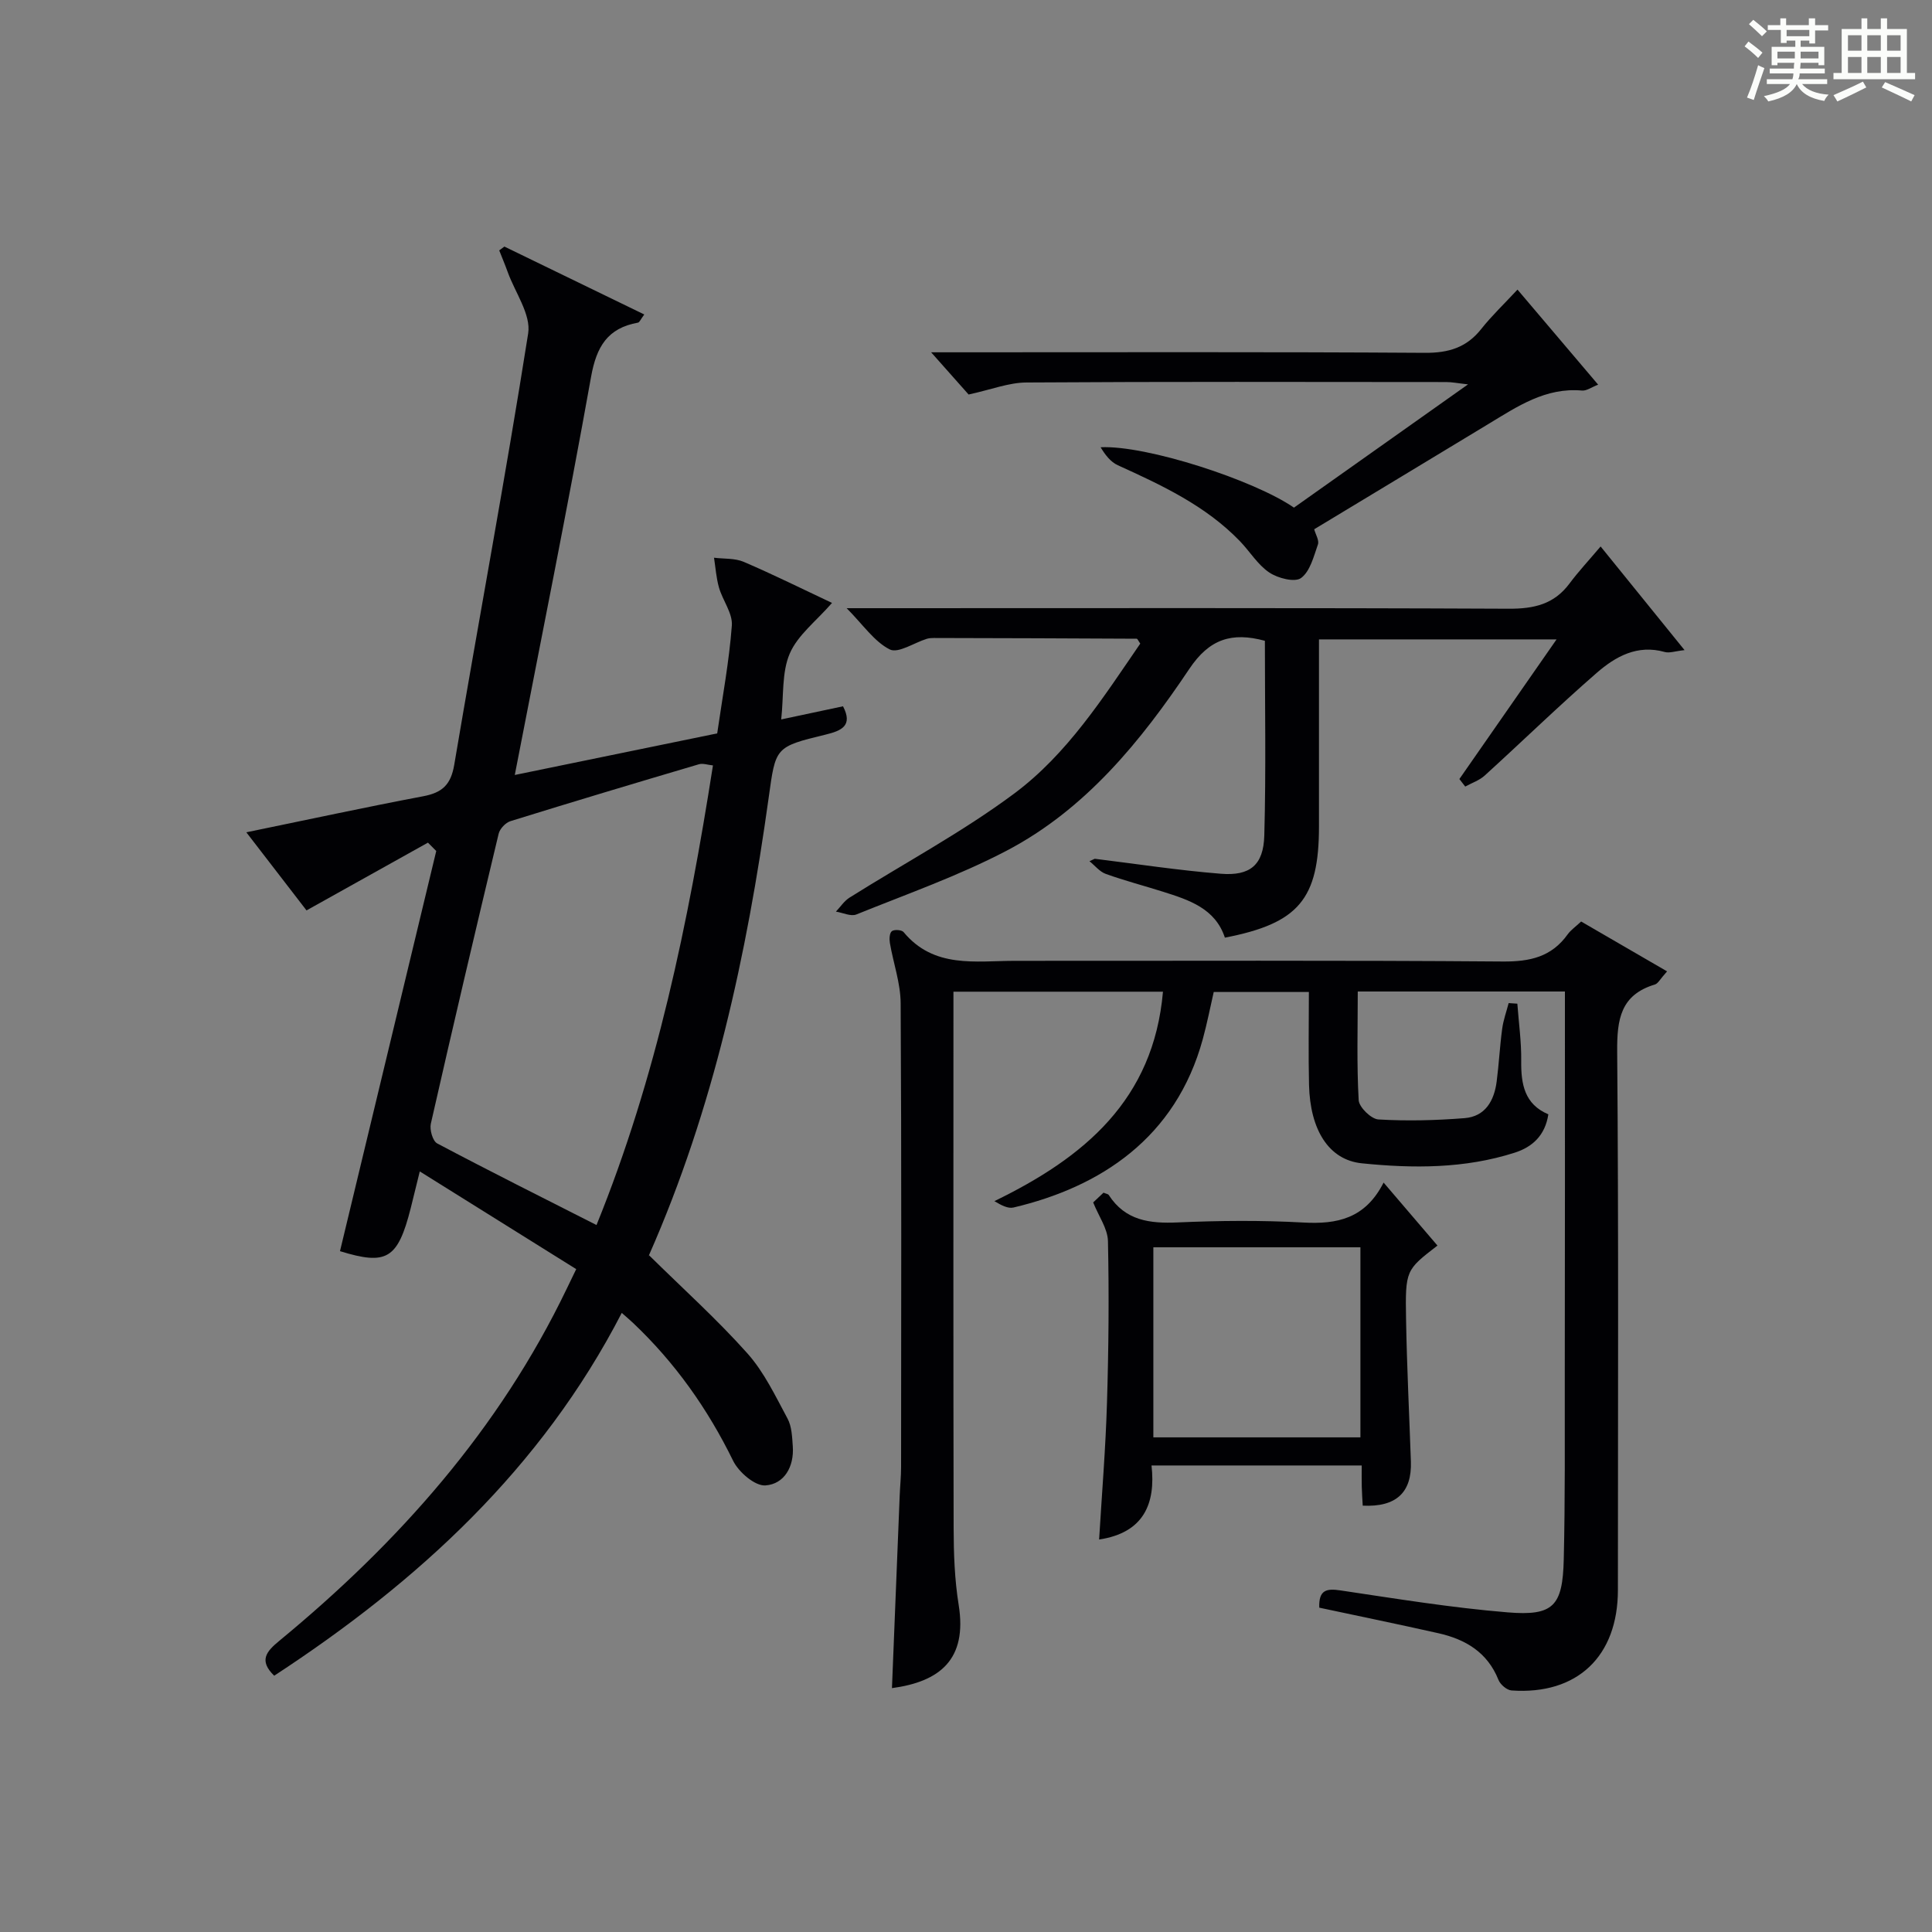
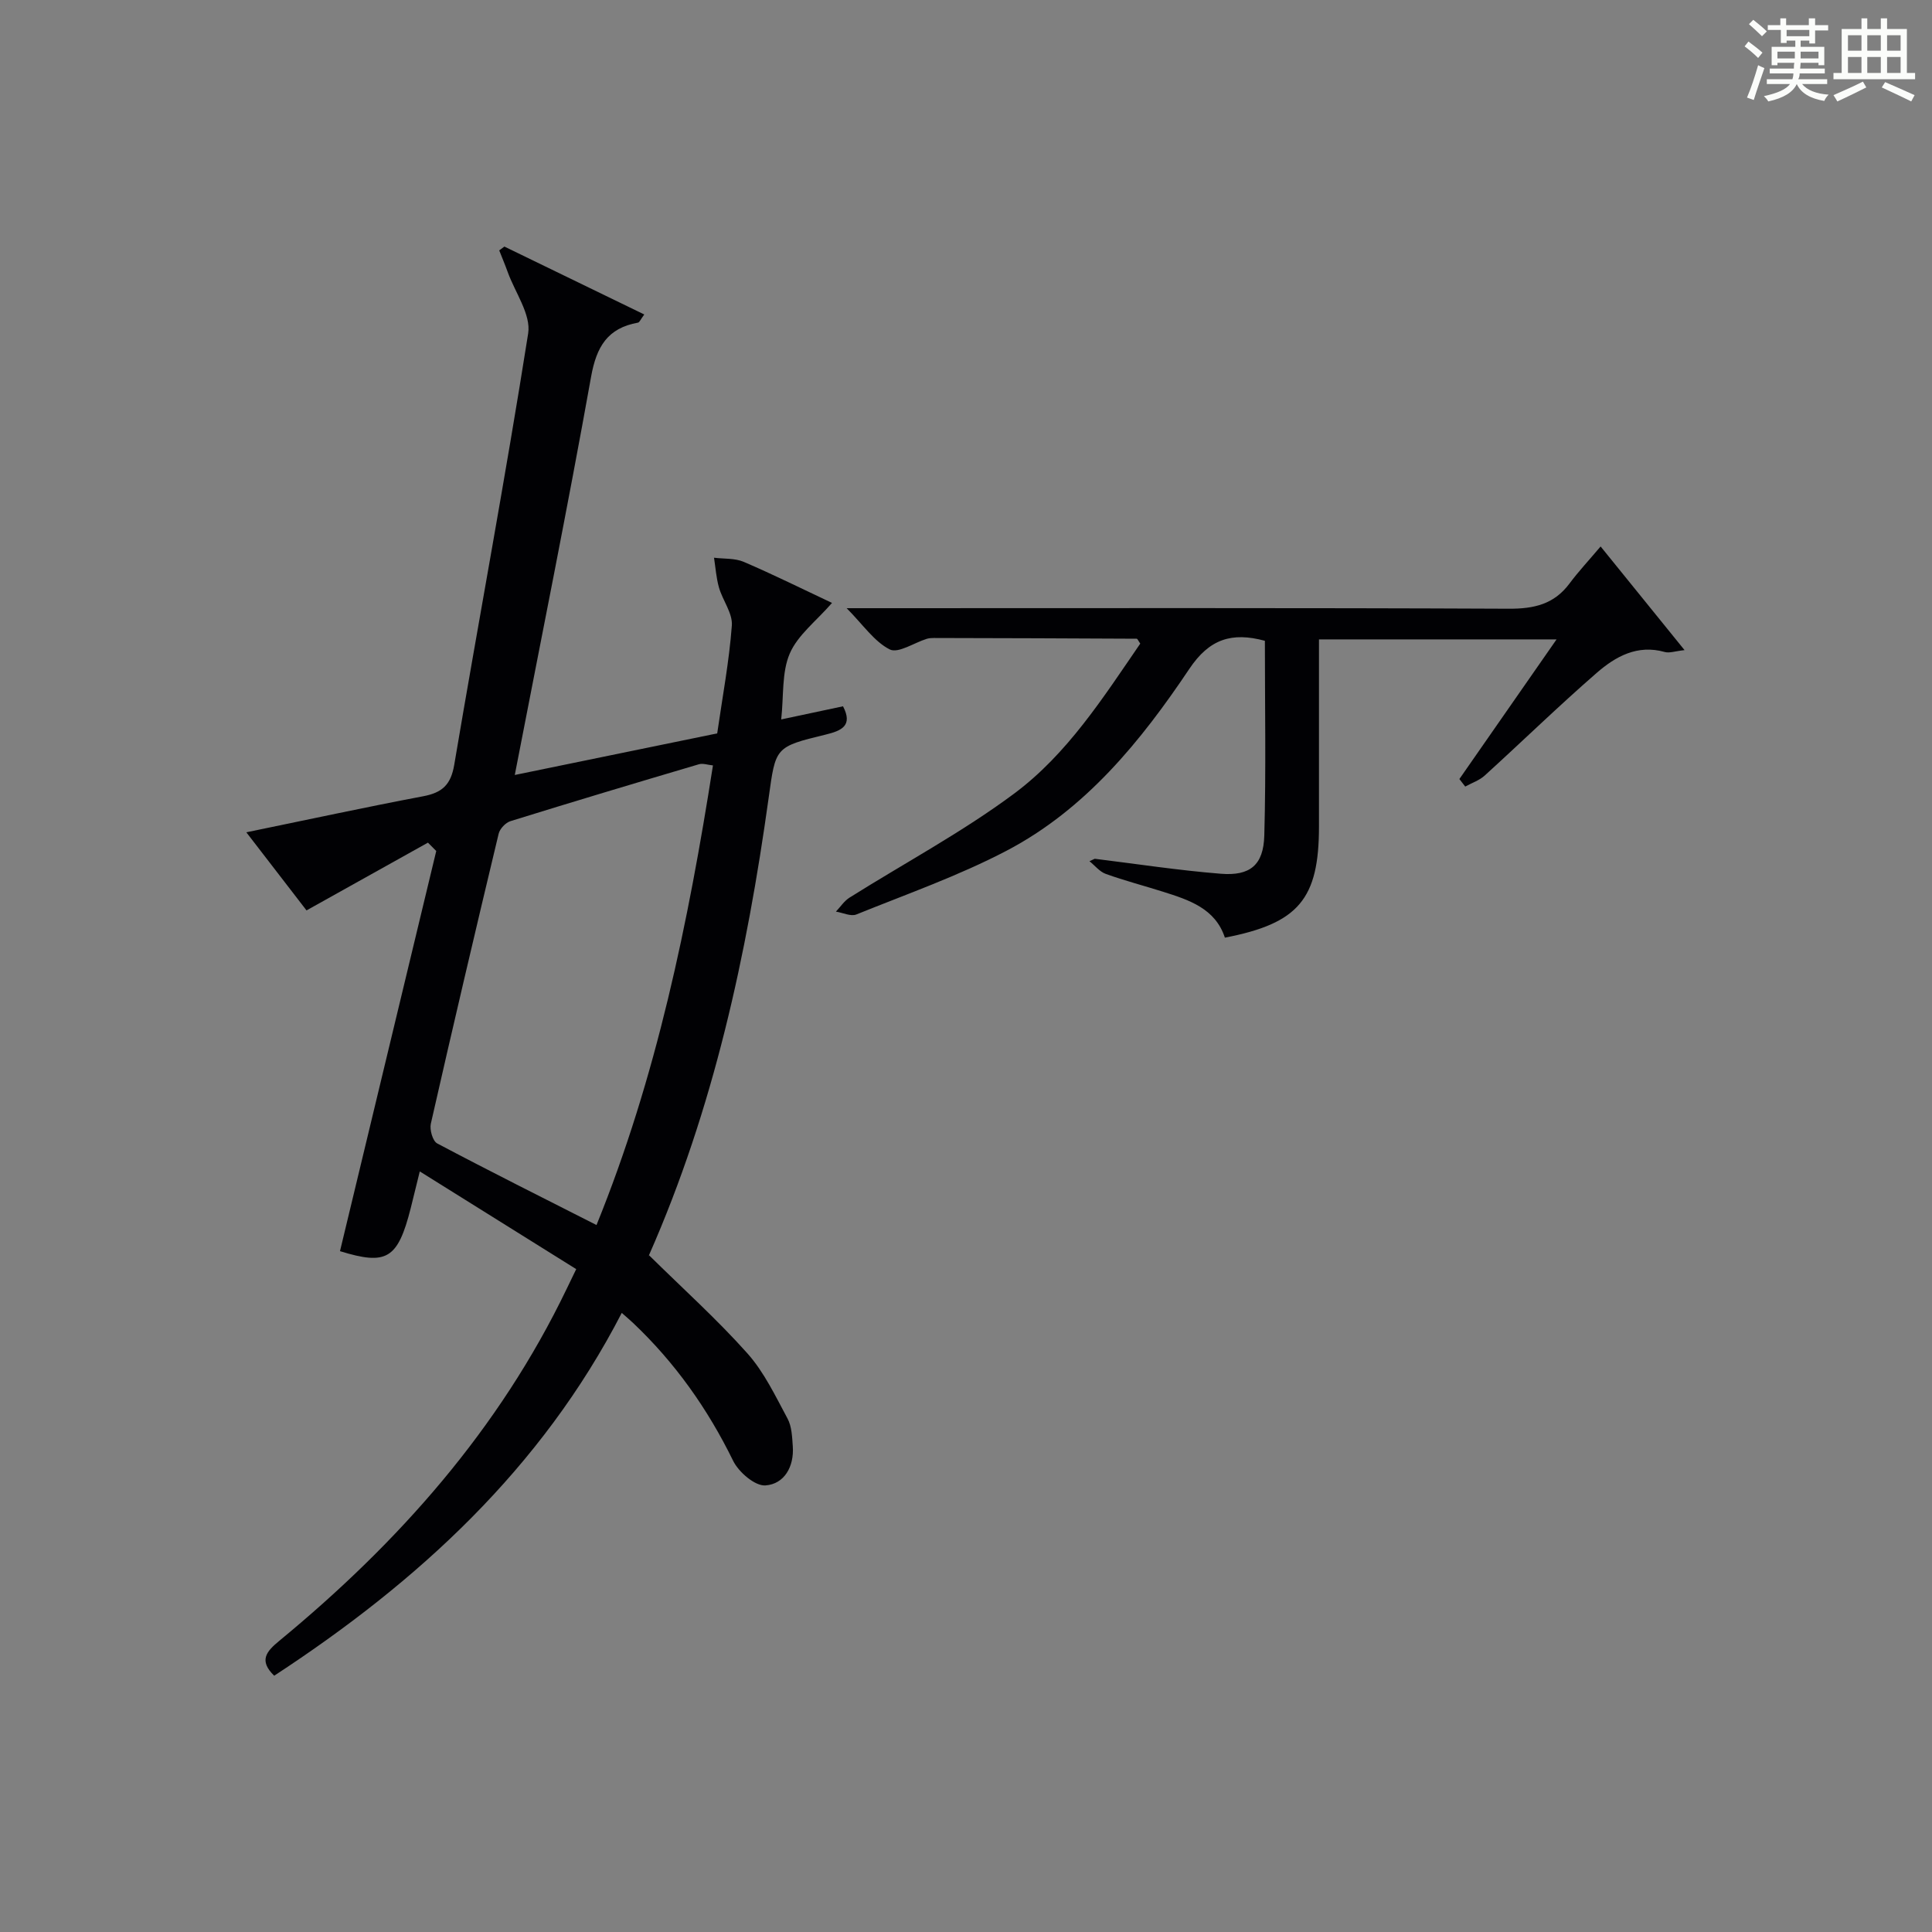
<svg xmlns="http://www.w3.org/2000/svg" version="1.1" id="漢_ZDIC_典" x="0px" y="0px" viewBox="0 0 400 400" style="enable-background:new 0 0 400 400;" xml:space="preserve">
  <rect x="0" y="0" width="400" height="400" fill="#808080" stroke="none" />
  <style type="text/css">
	.st1{fill:#010104;}
	.st0{fill:#fbfcfa;}
</style>
  <g>
    <path class="st0" d="M361.2,9.6l0.8-1c0.9,0.7,1.9,1.4,2.9,2.3L364,12C363,11,362,10.2,361.2,9.6z M361.7,20.2   c0.9-2.1,1.6-4.3,2.3-6.7c0.4,0.2,0.8,0.4,1.3,0.6c-0.7,2.1-1.5,4.3-2.2,6.6L361.7,20.2z M362.1,5l0.9-0.9c1,0.8,2,1.6,2.8,2.4   l-1,1C363.9,6.6,363,5.8,362.1,5z M374.6,3.8h1.2v1.4h2.7v1.1h-2.7v2.7h-1.2V8.4h-1.8v1.3h4.9v3.8h-1.2v-0.5h-3.7   c0,0.4-0.1,0.9-0.1,1.2h5.1v1h-5.2c0,0.5-0.1,0.9-0.3,1.2h6v1h-5.2c1.1,1.3,2.9,2,5.5,2.2c-0.4,0.4-0.7,0.8-0.9,1.3   c-2.9-0.5-4.8-1.6-5.7-3.5H372c-0.8,1.7-2.7,2.9-5.9,3.6c-0.2-0.4-0.6-0.8-0.9-1.1c2.8-0.6,4.6-1.4,5.4-2.5h-4.8v-1h5.3   c0.1-0.3,0.2-0.7,0.2-1.2h-4.9v-1h5c0-0.4,0-0.8,0.1-1.2H368v0.5h-1.2V9.7h4.9V8.4h-1.8v0.5h-1.2V6.2H366V5.2h2.6V3.8h1.2v1.4h4.7   V3.8z M368,12.1h3.6c0-0.4,0-0.9,0-1.4H368V12.1z M369.9,7.5h4.7V6.2h-4.7V7.5z M376.5,10.7h-3.7c0,0.5,0,1,0,1.4h3.7V10.7z" />
    <path class="st0" d="M385.3,3.8h1.3V6h2.8V3.8h1.3V6h4.1v9.1h1.7v1.3h-16.9v-1.3h1.7V6h4.1V3.8z M385.7,16.9l0.7,1.2   c-1.8,0.9-3.8,1.9-6,2.9c-0.2-0.4-0.5-0.8-0.8-1.3C381.9,18.7,383.9,17.8,385.7,16.9z M382.6,10.5h2.8V7.3h-2.8V10.5z M382.6,15.1   h2.8v-3.3h-2.8V15.1z M386.6,10.5h2.8V7.3h-2.8V10.5z M386.6,15.1h2.8v-3.3h-2.8V15.1z M390.3,17c2.1,0.9,4.1,1.8,6.1,2.7l-0.7,1.3   c-2.2-1.1-4.2-2-6.1-2.9L390.3,17z M393.5,7.3h-2.8v3.2h2.8V7.3z M390.7,15.1h2.8v-3.3h-2.8V15.1z" />
    <path class="st1" d="M88.6,174.46c-8.18,4.56-16.36,9.13-25.14,14.03c-3.64-4.72-7.85-10.18-12.46-16.17c12.66-2.6,24.6-5.19,36.6-7.46   c3.94-0.74,5.75-2.36,6.45-6.55c5.03-29.77,10.6-59.45,15.3-89.27c0.62-3.92-2.71-8.48-4.24-12.73c-0.54-1.51-1.17-2.98-1.75-4.47   c0.36-0.26,0.71-0.53,1.07-0.79c9.58,4.65,19.16,9.3,28.96,14.06c-0.73,0.97-0.97,1.63-1.31,1.69c-6.28,1.13-8.58,4.95-9.7,11.19   c-4.88,27.26-10.37,54.41-15.8,82.46c13.97-2.87,27.84-5.72,41.91-8.61c1.09-7.58,2.48-14.93,3.03-22.33   c0.19-2.53-1.89-5.18-2.66-7.85c-0.57-2-0.71-4.12-1.03-6.19c2.06,0.26,4.32,0.07,6.16,0.86c6.18,2.65,12.21,5.65,18.27,8.5   c-3.28,3.77-7.1,6.65-8.75,10.48c-1.68,3.9-1.23,8.73-1.77,13.64c4.71-1,8.72-1.86,12.8-2.72c2.09,4.02-0.31,5.06-3.6,5.86   c-10.55,2.55-10.34,2.63-11.8,13.1c-4.52,32.49-11.41,64.38-24.73,94.58c-0.13,0.28-0.09,0.64-0.03,0.12   c7.09,6.99,14.11,13.3,20.36,20.31c3.47,3.89,5.8,8.84,8.31,13.5c0.89,1.65,0.95,3.82,1.09,5.77c0.29,4.19-1.76,7.79-5.66,8.07   c-2.16,0.16-5.55-2.75-6.7-5.11c-5.26-10.75-12.02-20.3-20.69-28.51c-0.59-0.56-1.22-1.09-2.36-2.1   c-16.66,32.29-42.26,55.7-71.96,75.12c-3.25-3.16-1.61-5.03,1.06-7.23c24.68-20.33,45.54-43.81,59.51-72.9   c0.5-1.04,1.01-2.08,1.96-4.05c-10.61-6.63-21.21-13.25-32.39-20.23c-0.79,3.2-1.32,5.4-1.87,7.59c-2.69,10.6-5,11.89-14.65,8.92   c6.65-27.65,13.29-55.25,19.93-82.85C89.73,175.6,89.17,175.03,88.6,174.46z M147.61,158.47c-1.06-0.1-2.07-0.48-2.9-0.24   c-13.03,3.85-26.05,7.75-39.02,11.78c-1.01,0.31-2.2,1.57-2.45,2.6c-4.79,19.99-9.49,40-14.04,60.04   c-0.28,1.24,0.38,3.58,1.31,4.08c10.82,5.73,21.78,11.21,32.99,16.9C135.93,223.03,142.49,191.11,147.61,158.47z" />
-     <path class="st1" d="M324,205.28c-14.53,0-28.45,0-42.89,0c0,7.62-0.23,15.07,0.19,22.49c0.08,1.47,2.59,3.91,4.08,4   c5.93,0.35,11.92,0.2,17.84-0.27c4.3-0.34,6.14-3.62,6.65-7.59c0.47-3.62,0.65-7.29,1.14-10.91c0.24-1.8,0.88-3.55,1.34-5.32   c0.6,0.04,1.2,0.08,1.8,0.12c0.29,3.95,0.85,7.91,0.8,11.86c-0.05,4.79,0.67,8.96,5.62,11.05c-0.67,4.38-3.31,6.77-6.97,7.94   c-10.35,3.32-21.04,3.28-31.65,2.2c-6.87-0.7-10.71-6.96-10.93-16.24c-0.15-6.3-0.03-12.61-0.03-19.23c-6.63,0-12.89,0-19.7,0   c-0.71,3.09-1.36,6.45-2.26,9.74c-5.6,20.52-21.22,30.63-39.18,34.88c-1.14,0.27-2.5-0.43-3.97-1.32   c18.58-9.02,32.95-20.95,34.9-43.36c-14.53,0-28.62,0-43.38,0c0,1.95,0,3.73,0,5.52c0,35.17-0.04,70.33,0.04,105.5   c0.01,5.31,0.2,10.69,1.04,15.92c1.84,11.38-3.96,15.92-13.81,17.25c0.53-13.31,1.06-26.57,1.6-39.83   c0.08-1.99,0.29-3.98,0.29-5.97c0.02-32,0.1-64-0.09-96c-0.02-4.16-1.52-8.31-2.23-12.48c-0.14-0.81-0.08-2.07,0.41-2.44   c0.5-0.39,2.05-0.28,2.43,0.19c6.29,7.59,14.9,5.95,23.09,5.95c33.67,0.02,67.33-0.13,101,0.14c5.61,0.04,10.06-0.96,13.39-5.61   c0.66-0.92,1.66-1.6,2.8-2.67c5.81,3.37,11.55,6.7,17.79,10.32c-1.45,1.61-1.87,2.53-2.52,2.72c-7.11,2.14-7.86,7.21-7.81,13.86   c0.31,37.16,0.15,74.33,0.15,111.5c0,13.75-8.43,21.76-22.03,20.8c-0.97-0.07-2.32-1.23-2.7-2.19c-2.28-5.72-6.84-8.4-12.44-9.66   c-8.22-1.85-16.47-3.54-24.66-5.29c-0.13-3.69,1.49-4.01,4.41-3.57c11.49,1.71,22.99,3.59,34.56,4.54   c9.52,0.79,11.42-1.29,11.65-10.99c0.29-12.33,0.2-24.66,0.21-37C324.02,259.15,324,232.49,324,205.28z" />
    <path class="st1" d="M226.66,177.8c8.69,1.07,17.36,2.4,26.09,3.1c6.07,0.49,8.84-1.8,9.01-7.91c0.37-13.45,0.12-26.91,0.12-40.32   c-6.87-1.86-11.5-0.37-15.64,5.81c-10.06,15.01-21.5,29.1-37.87,37.67c-9.94,5.2-20.64,8.96-31.07,13.18   c-1.14,0.46-2.8-0.36-4.23-0.59c0.92-0.97,1.69-2.18,2.79-2.88c11.38-7.16,23.33-13.54,34.09-21.54   c11.02-8.19,18.46-19.9,26.13-31.07c-0.38-0.53-0.56-1.01-0.75-1.01c-13.99-0.08-27.98-0.12-41.97-0.15c-0.5,0-1.02,0.03-1.48,0.17   c-2.61,0.81-5.92,3.07-7.66,2.2c-3.21-1.62-5.49-5.07-8.93-8.54c2.68,0,4.41,0,6.15,0c43.65,0,87.31-0.09,130.96,0.11   c5.22,0.02,9.35-0.93,12.54-5.21c1.87-2.51,4.03-4.82,6.45-7.68c6.17,7.62,11.53,14.24,17.38,21.46c-1.95,0.21-3.12,0.66-4.1,0.39   c-5.68-1.61-10.22,0.95-14.11,4.34c-7.91,6.88-15.42,14.2-23.18,21.25c-1.11,1.01-2.67,1.52-4.02,2.27   c-0.4-0.52-0.8-1.04-1.21-1.56c6.57-9.44,13.15-18.89,20.12-28.91c-16.66,0-32.54,0-49.19,0c0,1.56,0,3.14,0,4.73   c0,11.33,0,22.66,0,33.99c0,15.03-4.2,20.08-19.48,23.03c-1.99-6.05-7.41-7.8-12.82-9.51c-3.95-1.25-7.96-2.29-11.85-3.69   c-1.27-0.46-2.25-1.73-3.37-2.63C225.91,178.14,226.28,177.97,226.66,177.8z" />
-     <path class="st1" d="M200.54,81.68c-1.92-2.17-4.56-5.14-7.76-8.74c1.95,0,3.64,0,5.33,0c32.3,0,64.6-0.1,96.9,0.11   c4.89,0.03,8.61-1.08,11.66-4.93c2.16-2.73,4.71-5.15,7.51-8.16c5.72,6.75,11.02,12.99,16.7,19.68c-1.36,0.52-2.38,1.3-3.33,1.22   c-7.54-0.68-13.37,3.28-19.35,6.9c-11.93,7.23-23.88,14.43-36.11,21.82c0.29,1.08,1.07,2.3,0.77,3.15   c-0.87,2.48-1.62,5.58-3.5,6.95c-1.29,0.94-4.8,0.04-6.57-1.15c-2.41-1.62-4.03-4.37-6.11-6.52c-7.1-7.34-16.14-11.55-25.25-15.69   c-1.5-0.68-2.63-2.17-3.56-3.72c9.49-0.47,31.83,6.83,40.03,12.5c11.61-8.22,23.36-16.54,36.04-25.52   c-2.18-0.24-3.33-0.48-4.49-0.48c-28.97-0.02-57.94-0.1-86.91,0.09C208.88,79.2,205.23,80.66,200.54,81.68z" />
-     <path class="st1" d="M297.61,257.88c-6.54,5.06-6.68,5.06-6.5,15.29c0.17,9.81,0.66,19.61,1,29.42c0.22,6.42-3.04,9.47-9.97,9.14   c-0.07-1.29-0.17-2.6-0.2-3.91c-0.04-1.33-0.01-2.66-0.01-4.41c-14.38,0-28.6,0-43.52,0c0.89,7.91-1.61,13.94-10.85,15.33   c0.57-9.48,1.35-18.9,1.63-28.33c0.34-11.15,0.44-22.31,0.2-33.45c-0.06-2.6-1.92-5.15-3.06-8.01c0.56-0.53,1.38-1.3,2.14-2.02   c0.5,0.22,0.94,0.26,1.09,0.49c3.43,5.3,8.48,5.93,14.28,5.67c8.65-0.38,17.34-0.46,25.98,0.02c6.97,0.39,12.83-0.77,16.64-8.27   C290.63,249.71,294.15,253.83,297.61,257.88z M238.79,258.24c0,13.43,0,26.45,0,39.35c14.57,0,28.76,0,42.87,0   c0-13.31,0-26.21,0-39.35C267.33,258.24,253.26,258.24,238.79,258.24z" />
  </g>
</svg>